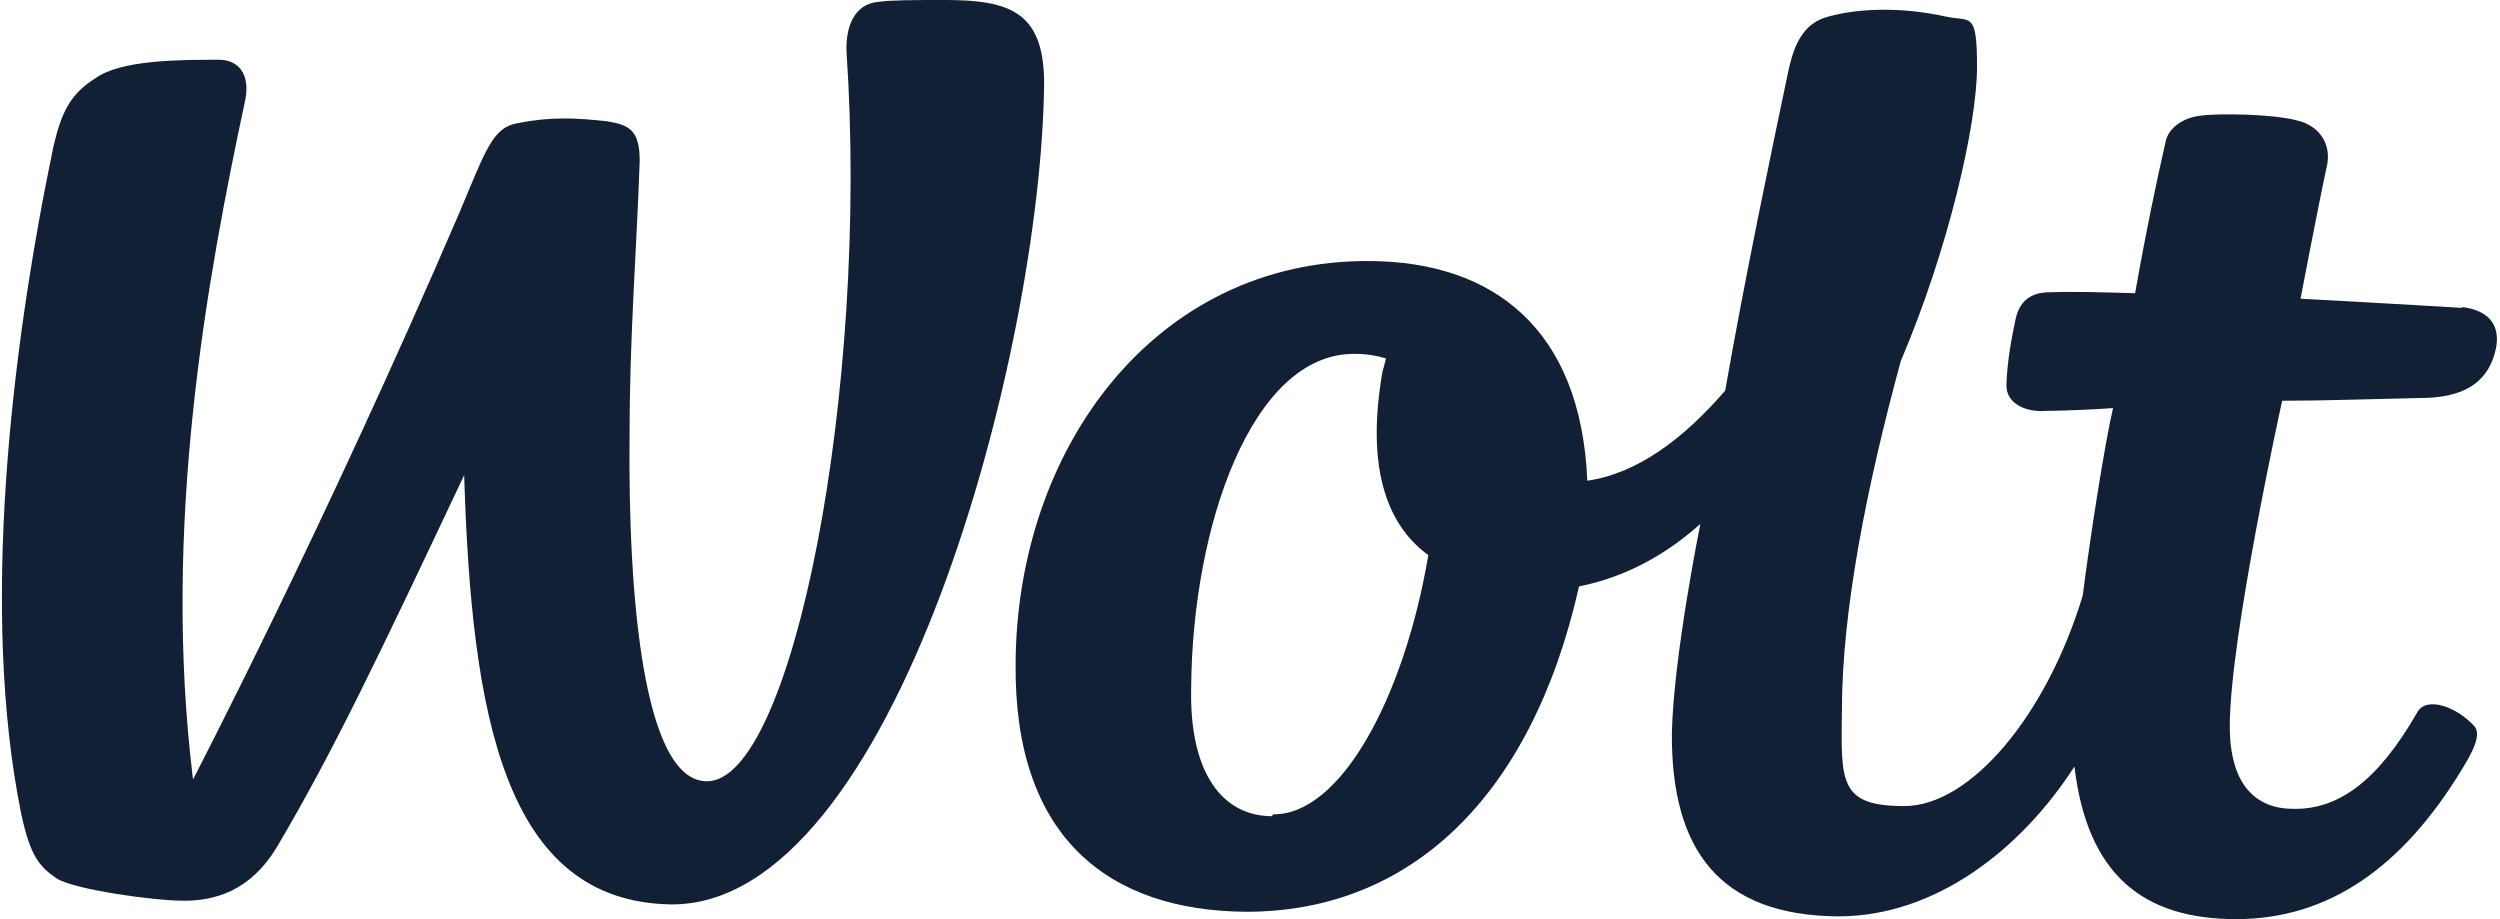
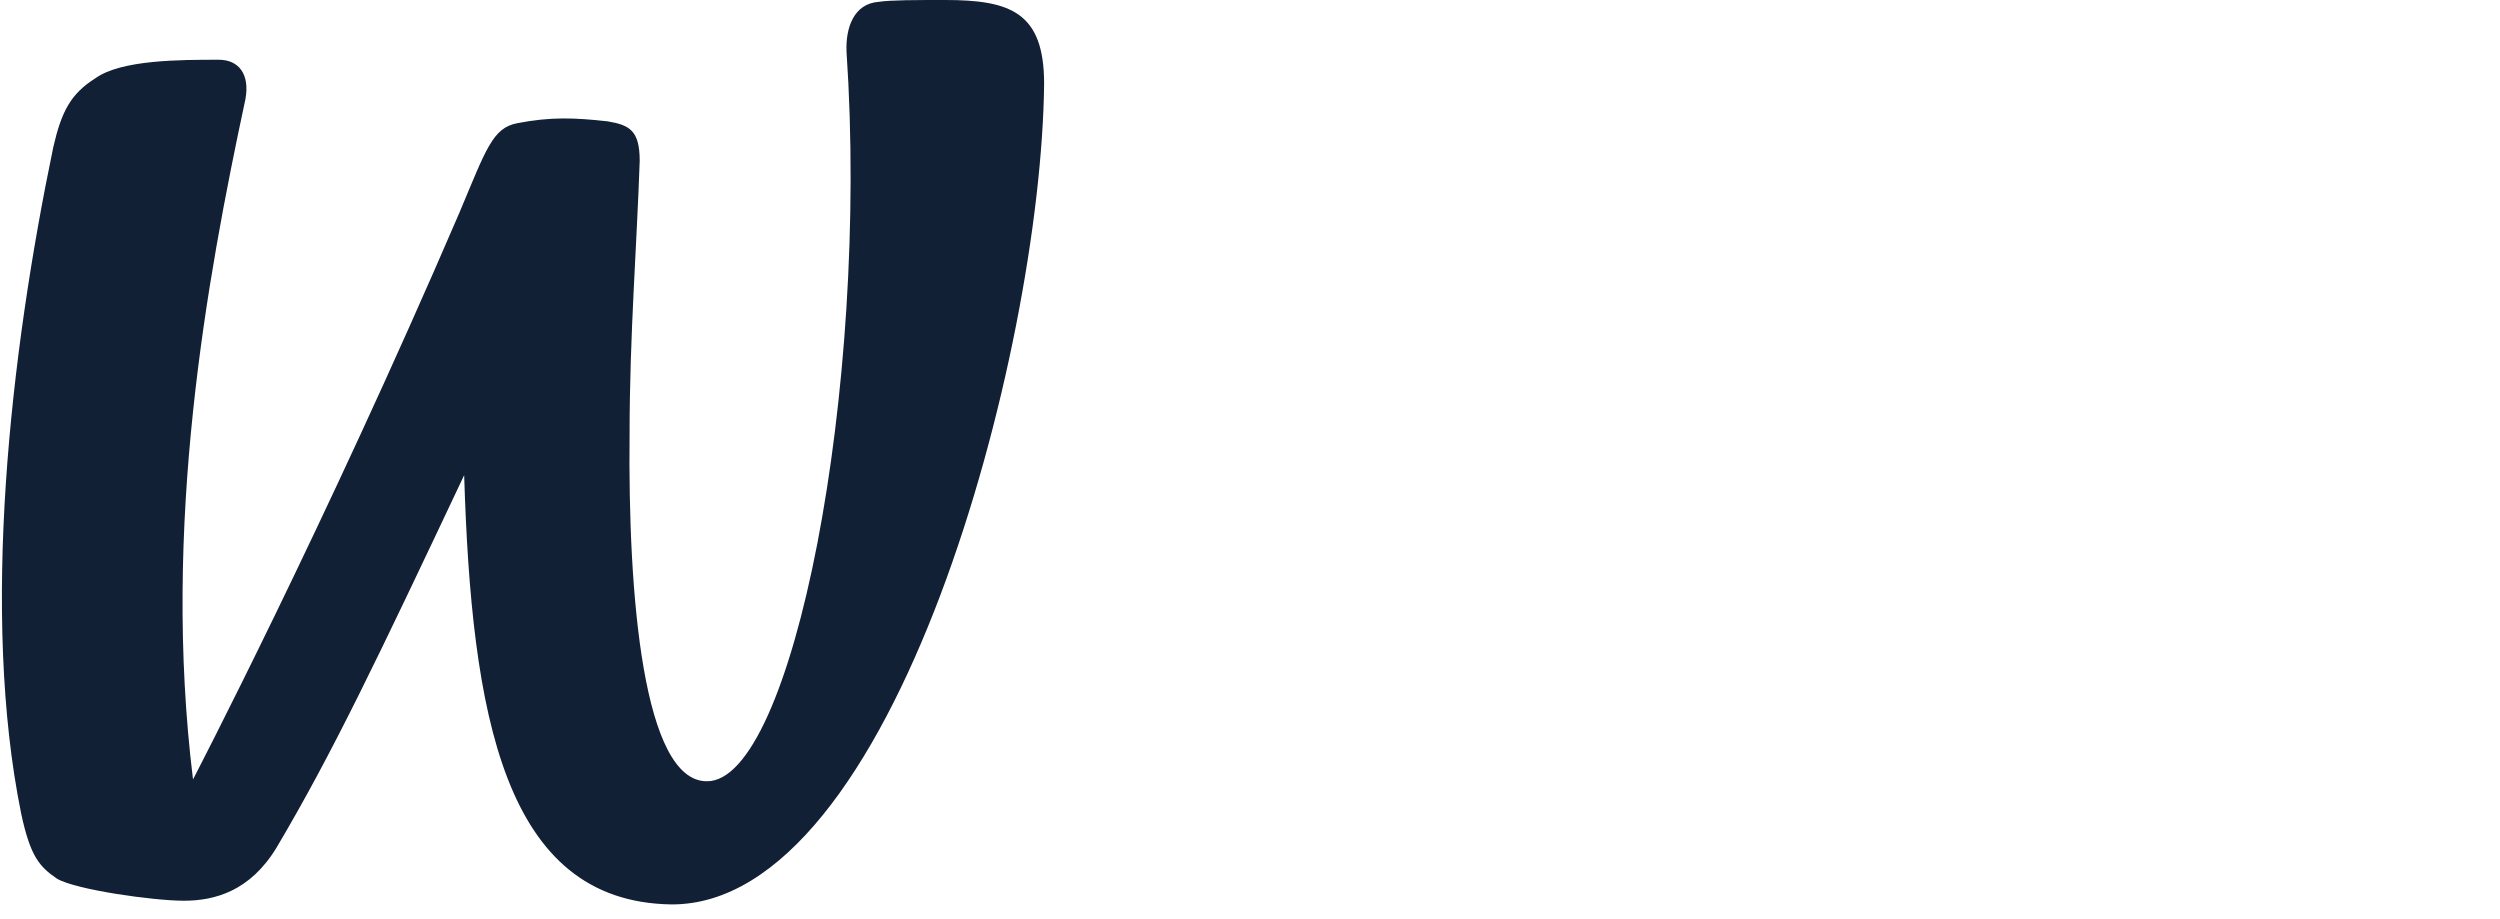
<svg xmlns="http://www.w3.org/2000/svg" version="1.1" viewBox="0 0 271.6 100" width="272" height="100">
  <defs>
    <style> .cls-1 { fill: #122035; } </style>
  </defs>
  <g>
    <g id="Ebene_1">
      <g id="Ebene_1-2" data-name="Ebene_1">
        <g id="Layer_1">
          <g>
            <path class="cls-1" d="M102.6,0c-3.1,0-5.9,0-7.2.2-2.7.2-3.6,2.8-3.5,5.4,2.5,36.8-5.9,79.5-15.2,79.4-6.9,0-8.6-20.1-8.4-37.9,0-10.5.8-20.6,1.1-29.6,0-3.3-1.1-3.9-3.5-4.3-3.6-.4-6.2-.5-9.8.2-2.7.5-3.4,2.8-6.3,9.7-14.7,34.2-29,61.7-29,61.7-3.4-27.6,1.5-54.4,5.7-74,.5-2.7-.7-4.3-2.9-4.3-4.2,0-10.6,0-13.4,2-2.7,1.7-3.7,3.6-4.6,7.5C.9,38.6-2.3,66.8,2.1,88.5c1,4.7,2,5.8,3.9,7.1,2,1.2,10.5,2.4,13.8,2.4s7.2-1,10.1-5.8c6.1-10.3,11-20.6,20.4-40.5.8,26,4.3,46.4,22.5,46.7,24.3.2,40.3-60.1,40.6-89.3,0-7.8-3.7-9.1-10.8-9.1" />
-             <path class="cls-1" d="M138.2,88.8c-5.4,0-9-4.7-8.8-13.9.1-17.6,6.6-36.5,17.8-36.4,1.3,0,2.4.2,3.4.5-.2.7-.3,1.2-.4,1.5-1.7,9.9.2,16.4,5,19.9-2.6,15.4-9.5,28.3-16.9,28.2M267.7,33.5s-8.2-.5-17.6-1c0,0,2-10.5,2.9-14.6.4-2.1-.7-4.2-3.3-4.8-2.6-.7-8.6-.8-10.6-.5-1.6.2-3.4,1.2-3.7,2.9-1,4.4-2.1,9.6-3.3,16.4-3.5-.1-6.9-.2-9.3-.1-2.2,0-3.3,1.1-3.7,2.9-.4,1.9-.9,4.4-1,7.1-.1,2.1,2.1,3.1,4.4,2.9,0,0,2.8,0,7.2-.3-.9,3.8-2.5,14.1-3.3,20.4-4,13.2-12.3,22.9-19.4,22.9s-6.9-2.6-6.8-10.4c0-10.8,2.7-24.4,6.4-38,5.2-12.2,8.3-25.8,8.3-32s-.7-4.9-3.4-5.5c-5-1.1-9.8-.9-13.1.1-2.9.9-3.6,4-4,5.7-1.7,8.1-4.7,22.3-6.9,34.9-4.5,5.2-9.5,9-15,9.8-.7-16.6-10.3-23.8-23.6-23.9-23.4-.2-38.5,20.4-38.6,43.8-.2,18.9,10.1,26.9,25.1,27,17.7,0,31-12.3,36.2-35.4,5-1,9.4-3.4,13.2-6.8,0,0-2.9,14.3-3.1,22.7-.1,12.8,5.2,19.9,18.1,20,10.6,0,19.9-7.3,25.7-16.3,1.4,11.8,7.5,16.6,17.6,16.6s18.1-5.7,24.5-16.2c1.3-2.1,2.2-3.9,1.4-4.8-1.9-2.1-5.2-3.3-6.2-1.5-4.3,7.5-8.6,10.6-13.5,10.5-3.8,0-6.9-2.3-6.9-9,0-9.6,5.7-35.4,5.7-35.4,4.7,0,10.1-.2,15-.3,4.4,0,7.5-1.4,8.3-5.6.4-2.5-1-4-3.8-4.3" />
          </g>
        </g>
      </g>
    </g>
  </g>
</svg>